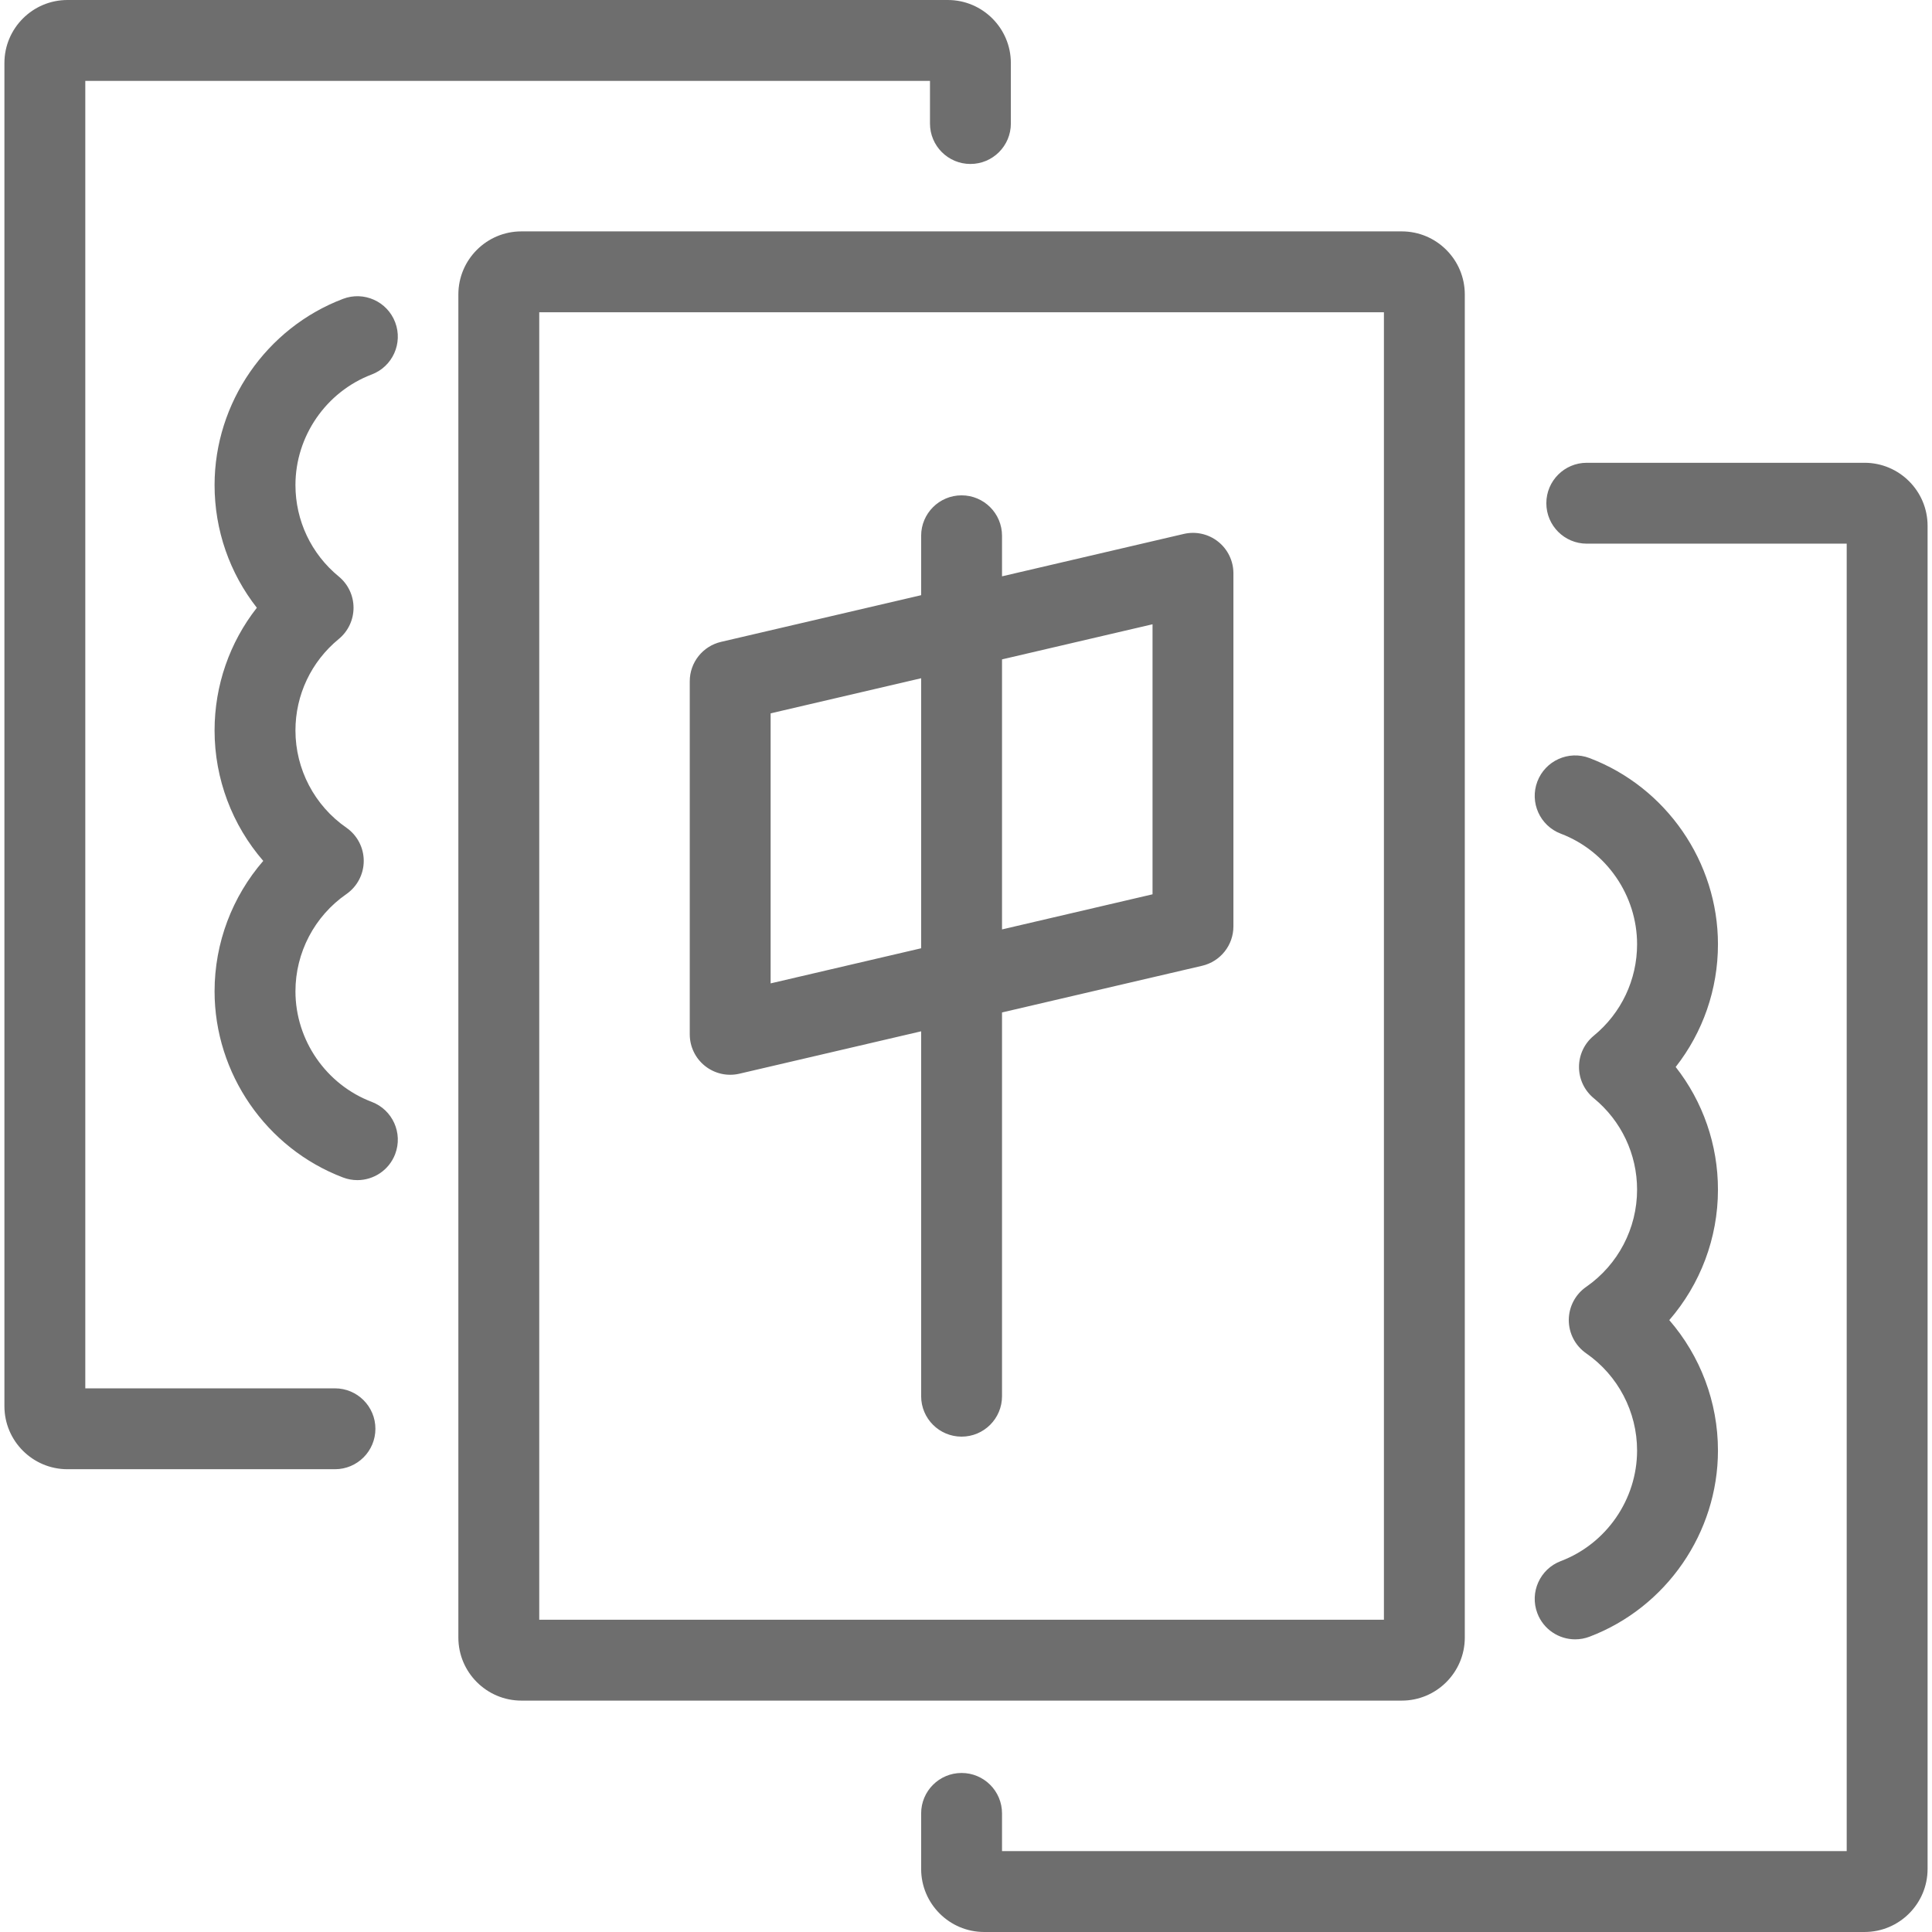
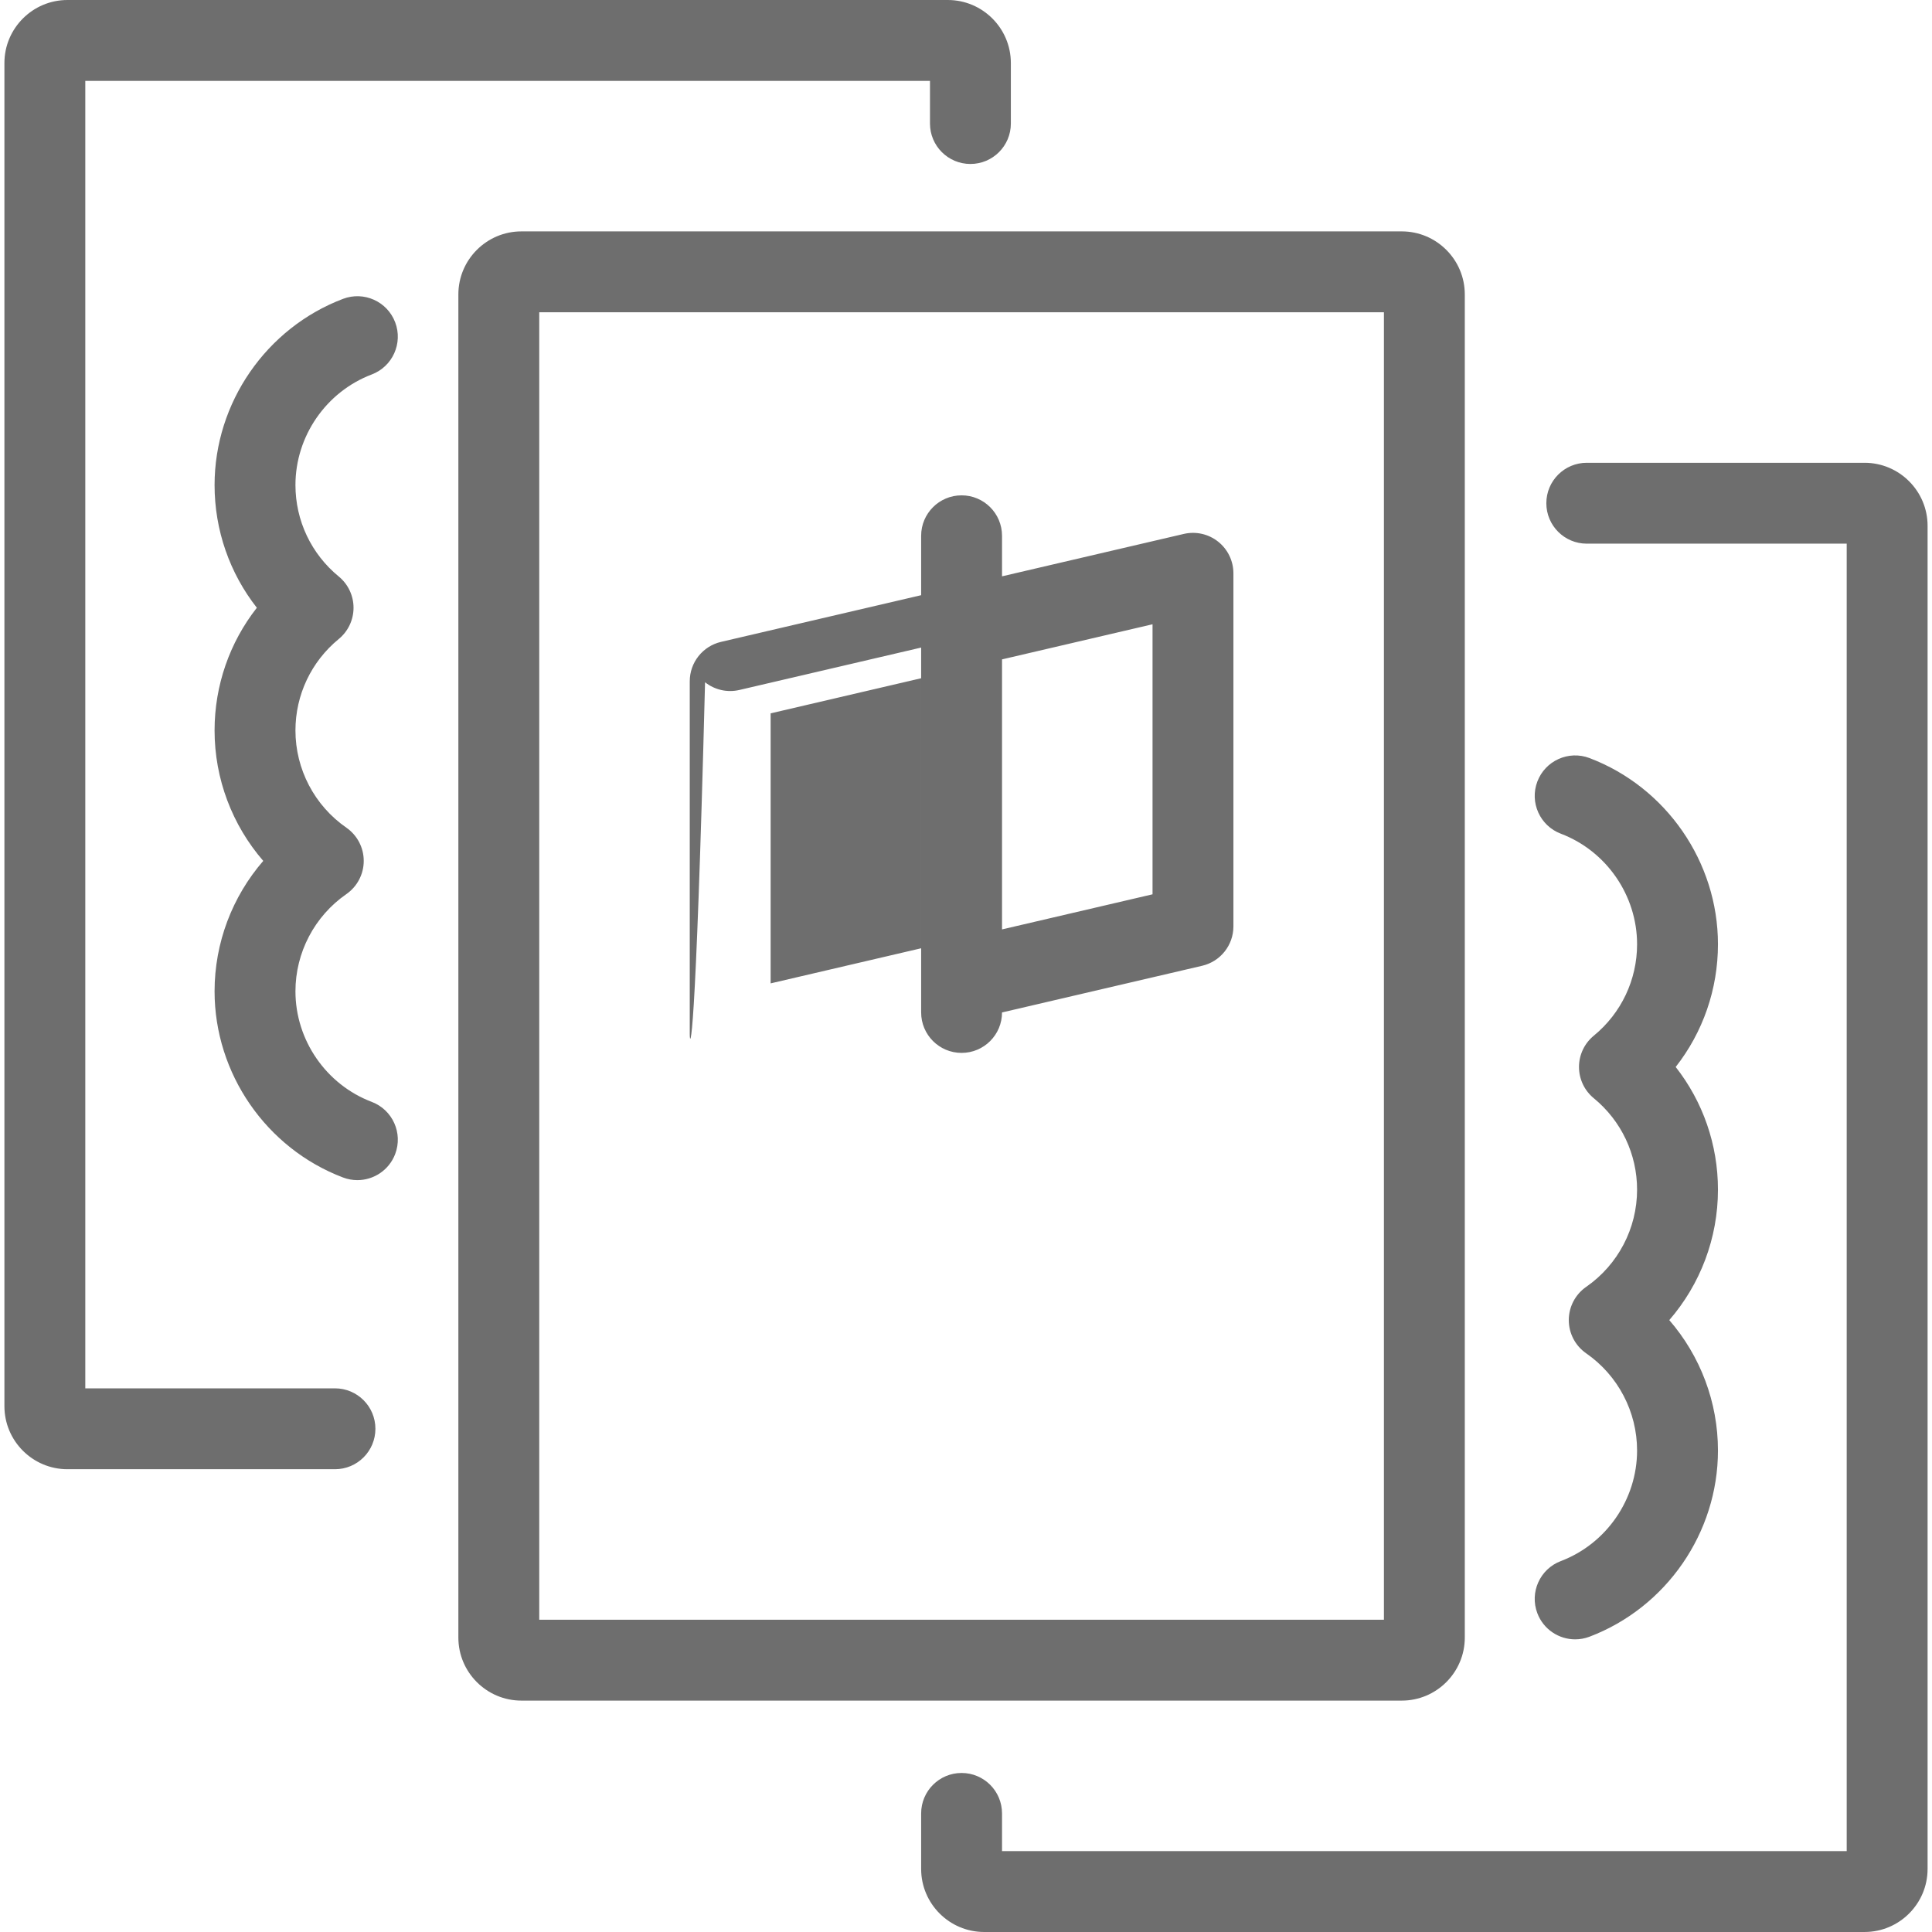
<svg xmlns="http://www.w3.org/2000/svg" version="1.1" id="Capa_1" x="0px" y="0px" viewBox="0 0 429.988 429.988" style="enable-background:new 0 0 429.988 429.988;" xml:space="preserve" width="512px" height="512px">
-   <path id="XMLID_483_" d="M65.755,107.95c0,7.91,3.513,15.329,9.637,20.355c2.083,1.71,3.291,4.262,3.291,6.957  c0,2.694-1.207,5.247-3.29,6.957c-6.125,5.027-9.638,12.446-9.638,20.354c0,8.62,4.236,16.708,11.331,21.634  c2.423,1.682,3.868,4.443,3.868,7.393s-1.445,5.711-3.868,7.393c-7.095,4.927-11.331,13.013-11.331,21.633  c0,10.864,6.822,20.754,16.977,24.608c4.647,1.764,6.984,6.961,5.22,11.608c-1.365,3.596-4.785,5.808-8.416,5.808  c-1.062,0-2.141-0.188-3.193-0.588c-17.099-6.491-28.588-23.144-28.588-41.437c0-10.775,3.927-21.054,10.834-29.025  c-6.907-7.972-10.834-18.251-10.834-29.026c0-10.029,3.352-19.589,9.409-27.312c-6.057-7.722-9.409-17.282-9.409-27.313  c0-18.291,11.488-34.943,28.587-41.436c4.648-1.764,9.845,0.572,11.609,5.22c1.764,4.646-0.573,9.844-5.219,11.608  C72.577,87.198,65.755,97.087,65.755,107.95z M347.375,347.438c-4.647,1.765-6.984,6.962-5.22,11.608  c1.365,3.596,4.785,5.808,8.416,5.808c1.062,0,2.142-0.188,3.193-0.588c17.099-6.491,28.587-23.144,28.587-41.437  c0-10.775-3.927-21.054-10.834-29.025c6.908-7.972,10.834-18.25,10.834-29.026c0-10.029-3.352-19.589-9.408-27.312  c6.056-7.722,9.408-17.282,9.408-27.313c0-18.291-11.488-34.942-28.586-41.436c-4.643-1.765-9.844,0.572-11.608,5.219  c-1.765,4.647,0.572,9.845,5.219,11.609c10.154,3.855,16.976,13.744,16.976,24.607c0,7.91-3.512,15.33-9.637,20.355  c-2.083,1.709-3.291,4.262-3.291,6.957c0,2.694,1.208,5.247,3.29,6.957c6.125,5.026,9.637,12.445,9.637,20.354  c0,8.621-4.236,16.708-11.331,21.633c-2.422,1.682-3.868,4.444-3.868,7.394s1.445,5.712,3.868,7.394  c7.095,4.925,11.331,13.012,11.331,21.632C364.35,333.693,357.528,343.583,347.375,347.438z M74.551,308.991H18.983V18h187.994  v9.493c0,4.971,4.029,9,9,9s9-4.029,9-9V14.029C224.977,6.294,218.684,0,210.948,0H15.012C7.276,0,0.983,6.294,0.983,14.029v298.933  c0,7.735,6.293,14.029,14.029,14.029h59.539c4.971,0,9-4.029,9-9S79.522,308.991,74.551,308.991z M414.975,102.997h-61.82  c-4.971,0-9,4.029-9,9s4.029,9,9,9h57.85v290.991H223.011v-8.394c0-4.971-4.029-9-9-9s-9,4.029-9,9v12.363  c0,7.736,6.294,14.03,14.03,14.03h195.934c7.736,0,14.03-6.294,14.03-14.03V117.025C429.005,109.29,422.711,102.997,414.975,102.997  z M153.513,230.203v-78.581c0-4.183,2.882-7.814,6.956-8.765l44.542-10.39v-13.222c0-4.971,4.029-9,9-9s9,4.029,9,9v9.023  l40.455-9.436c2.677-0.626,5.488,0.007,7.639,1.715c2.151,1.707,3.405,4.304,3.405,7.05v78.581c0,4.183-2.882,7.814-6.956,8.765  l-44.543,10.39v85.407c0,4.971-4.029,9-9,9s-9-4.029-9-9v-81.209l-40.454,9.436c-2.676,0.625-5.488-0.008-7.639-1.715  C154.767,235.546,153.513,232.949,153.513,230.203z M223.011,206.851l33.499-7.813v-60.098l-33.499,7.813V206.851z M171.513,218.862  l33.498-7.813v-60.098l-33.498,7.813V218.862z M311.979,378.489H116.042c-7.735,0-14.028-6.294-14.028-14.029V65.527  c0-7.735,6.293-14.029,14.028-14.029h195.937c7.735,0,14.028,6.294,14.028,14.029V364.46  C326.007,372.195,319.714,378.489,311.979,378.489z M308.007,69.498H120.015v290.991h187.992V69.498z" fill="#6e6e6e" />
+   <path id="XMLID_483_" d="M65.755,107.95c0,7.91,3.513,15.329,9.637,20.355c2.083,1.71,3.291,4.262,3.291,6.957  c0,2.694-1.207,5.247-3.29,6.957c-6.125,5.027-9.638,12.446-9.638,20.354c0,8.62,4.236,16.708,11.331,21.634  c2.423,1.682,3.868,4.443,3.868,7.393s-1.445,5.711-3.868,7.393c-7.095,4.927-11.331,13.013-11.331,21.633  c0,10.864,6.822,20.754,16.977,24.608c4.647,1.764,6.984,6.961,5.22,11.608c-1.365,3.596-4.785,5.808-8.416,5.808  c-1.062,0-2.141-0.188-3.193-0.588c-17.099-6.491-28.588-23.144-28.588-41.437c0-10.775,3.927-21.054,10.834-29.025  c-6.907-7.972-10.834-18.251-10.834-29.026c0-10.029,3.352-19.589,9.409-27.312c-6.057-7.722-9.409-17.282-9.409-27.313  c0-18.291,11.488-34.943,28.587-41.436c4.648-1.764,9.845,0.572,11.609,5.22c1.764,4.646-0.573,9.844-5.219,11.608  C72.577,87.198,65.755,97.087,65.755,107.95z M347.375,347.438c-4.647,1.765-6.984,6.962-5.22,11.608  c1.365,3.596,4.785,5.808,8.416,5.808c1.062,0,2.142-0.188,3.193-0.588c17.099-6.491,28.587-23.144,28.587-41.437  c0-10.775-3.927-21.054-10.834-29.025c6.908-7.972,10.834-18.25,10.834-29.026c0-10.029-3.352-19.589-9.408-27.312  c6.056-7.722,9.408-17.282,9.408-27.313c0-18.291-11.488-34.942-28.586-41.436c-4.643-1.765-9.844,0.572-11.608,5.219  c-1.765,4.647,0.572,9.845,5.219,11.609c10.154,3.855,16.976,13.744,16.976,24.607c0,7.91-3.512,15.33-9.637,20.355  c-2.083,1.709-3.291,4.262-3.291,6.957c0,2.694,1.208,5.247,3.29,6.957c6.125,5.026,9.637,12.445,9.637,20.354  c0,8.621-4.236,16.708-11.331,21.633c-2.422,1.682-3.868,4.444-3.868,7.394s1.445,5.712,3.868,7.394  c7.095,4.925,11.331,13.012,11.331,21.632C364.35,333.693,357.528,343.583,347.375,347.438z M74.551,308.991H18.983V18h187.994  v9.493c0,4.971,4.029,9,9,9s9-4.029,9-9V14.029C224.977,6.294,218.684,0,210.948,0H15.012C7.276,0,0.983,6.294,0.983,14.029v298.933  c0,7.735,6.293,14.029,14.029,14.029h59.539c4.971,0,9-4.029,9-9S79.522,308.991,74.551,308.991z M414.975,102.997h-61.82  c-4.971,0-9,4.029-9,9s4.029,9,9,9h57.85v290.991H223.011v-8.394c0-4.971-4.029-9-9-9s-9,4.029-9,9v12.363  c0,7.736,6.294,14.03,14.03,14.03h195.934c7.736,0,14.03-6.294,14.03-14.03V117.025C429.005,109.29,422.711,102.997,414.975,102.997  z M153.513,230.203v-78.581c0-4.183,2.882-7.814,6.956-8.765l44.542-10.39v-13.222c0-4.971,4.029-9,9-9s9,4.029,9,9v9.023  l40.455-9.436c2.677-0.626,5.488,0.007,7.639,1.715c2.151,1.707,3.405,4.304,3.405,7.05v78.581c0,4.183-2.882,7.814-6.956,8.765  l-44.543,10.39c0,4.971-4.029,9-9,9s-9-4.029-9-9v-81.209l-40.454,9.436c-2.676,0.625-5.488-0.008-7.639-1.715  C154.767,235.546,153.513,232.949,153.513,230.203z M223.011,206.851l33.499-7.813v-60.098l-33.499,7.813V206.851z M171.513,218.862  l33.498-7.813v-60.098l-33.498,7.813V218.862z M311.979,378.489H116.042c-7.735,0-14.028-6.294-14.028-14.029V65.527  c0-7.735,6.293-14.029,14.028-14.029h195.937c7.735,0,14.028,6.294,14.028,14.029V364.46  C326.007,372.195,319.714,378.489,311.979,378.489z M308.007,69.498H120.015v290.991h187.992V69.498z" fill="#6e6e6e" />
  <g>
</g>
  <g>
</g>
  <g>
</g>
  <g>
</g>
  <g>
</g>
  <g>
</g>
  <g>
</g>
  <g>
</g>
  <g>
</g>
  <g>
</g>
  <g>
</g>
  <g>
</g>
  <g>
</g>
  <g>
</g>
  <g>
</g>
</svg>